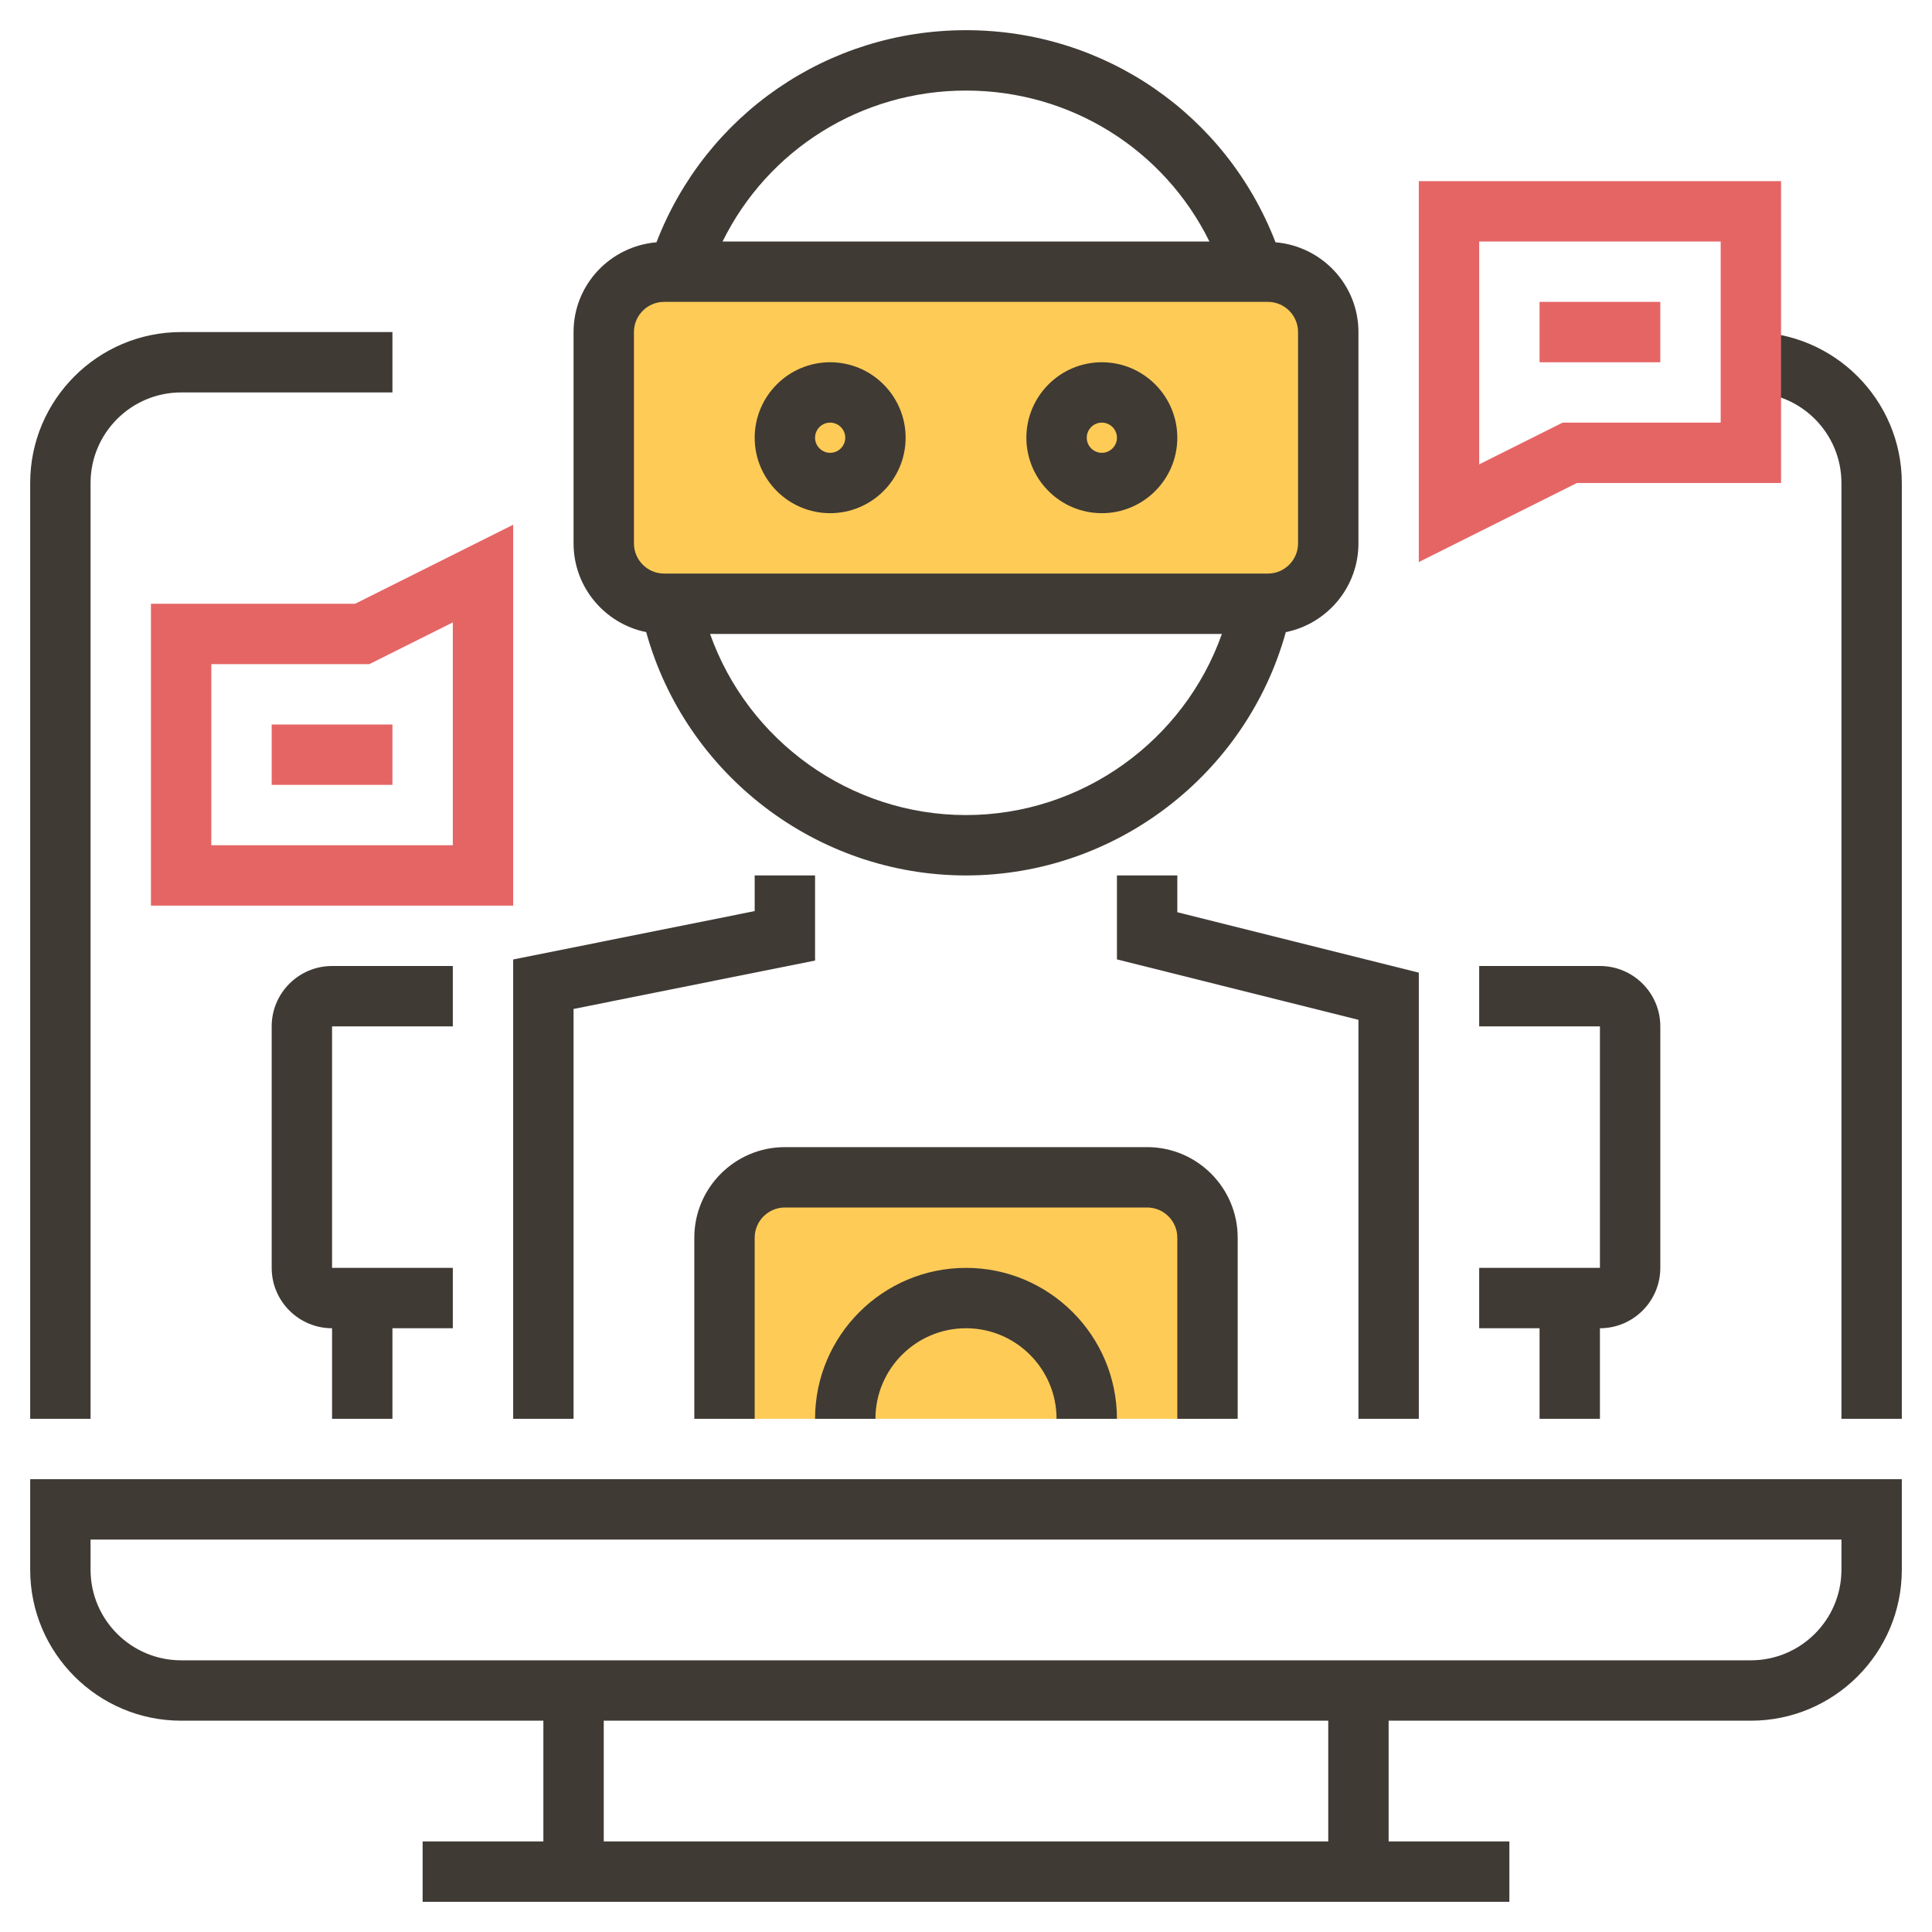
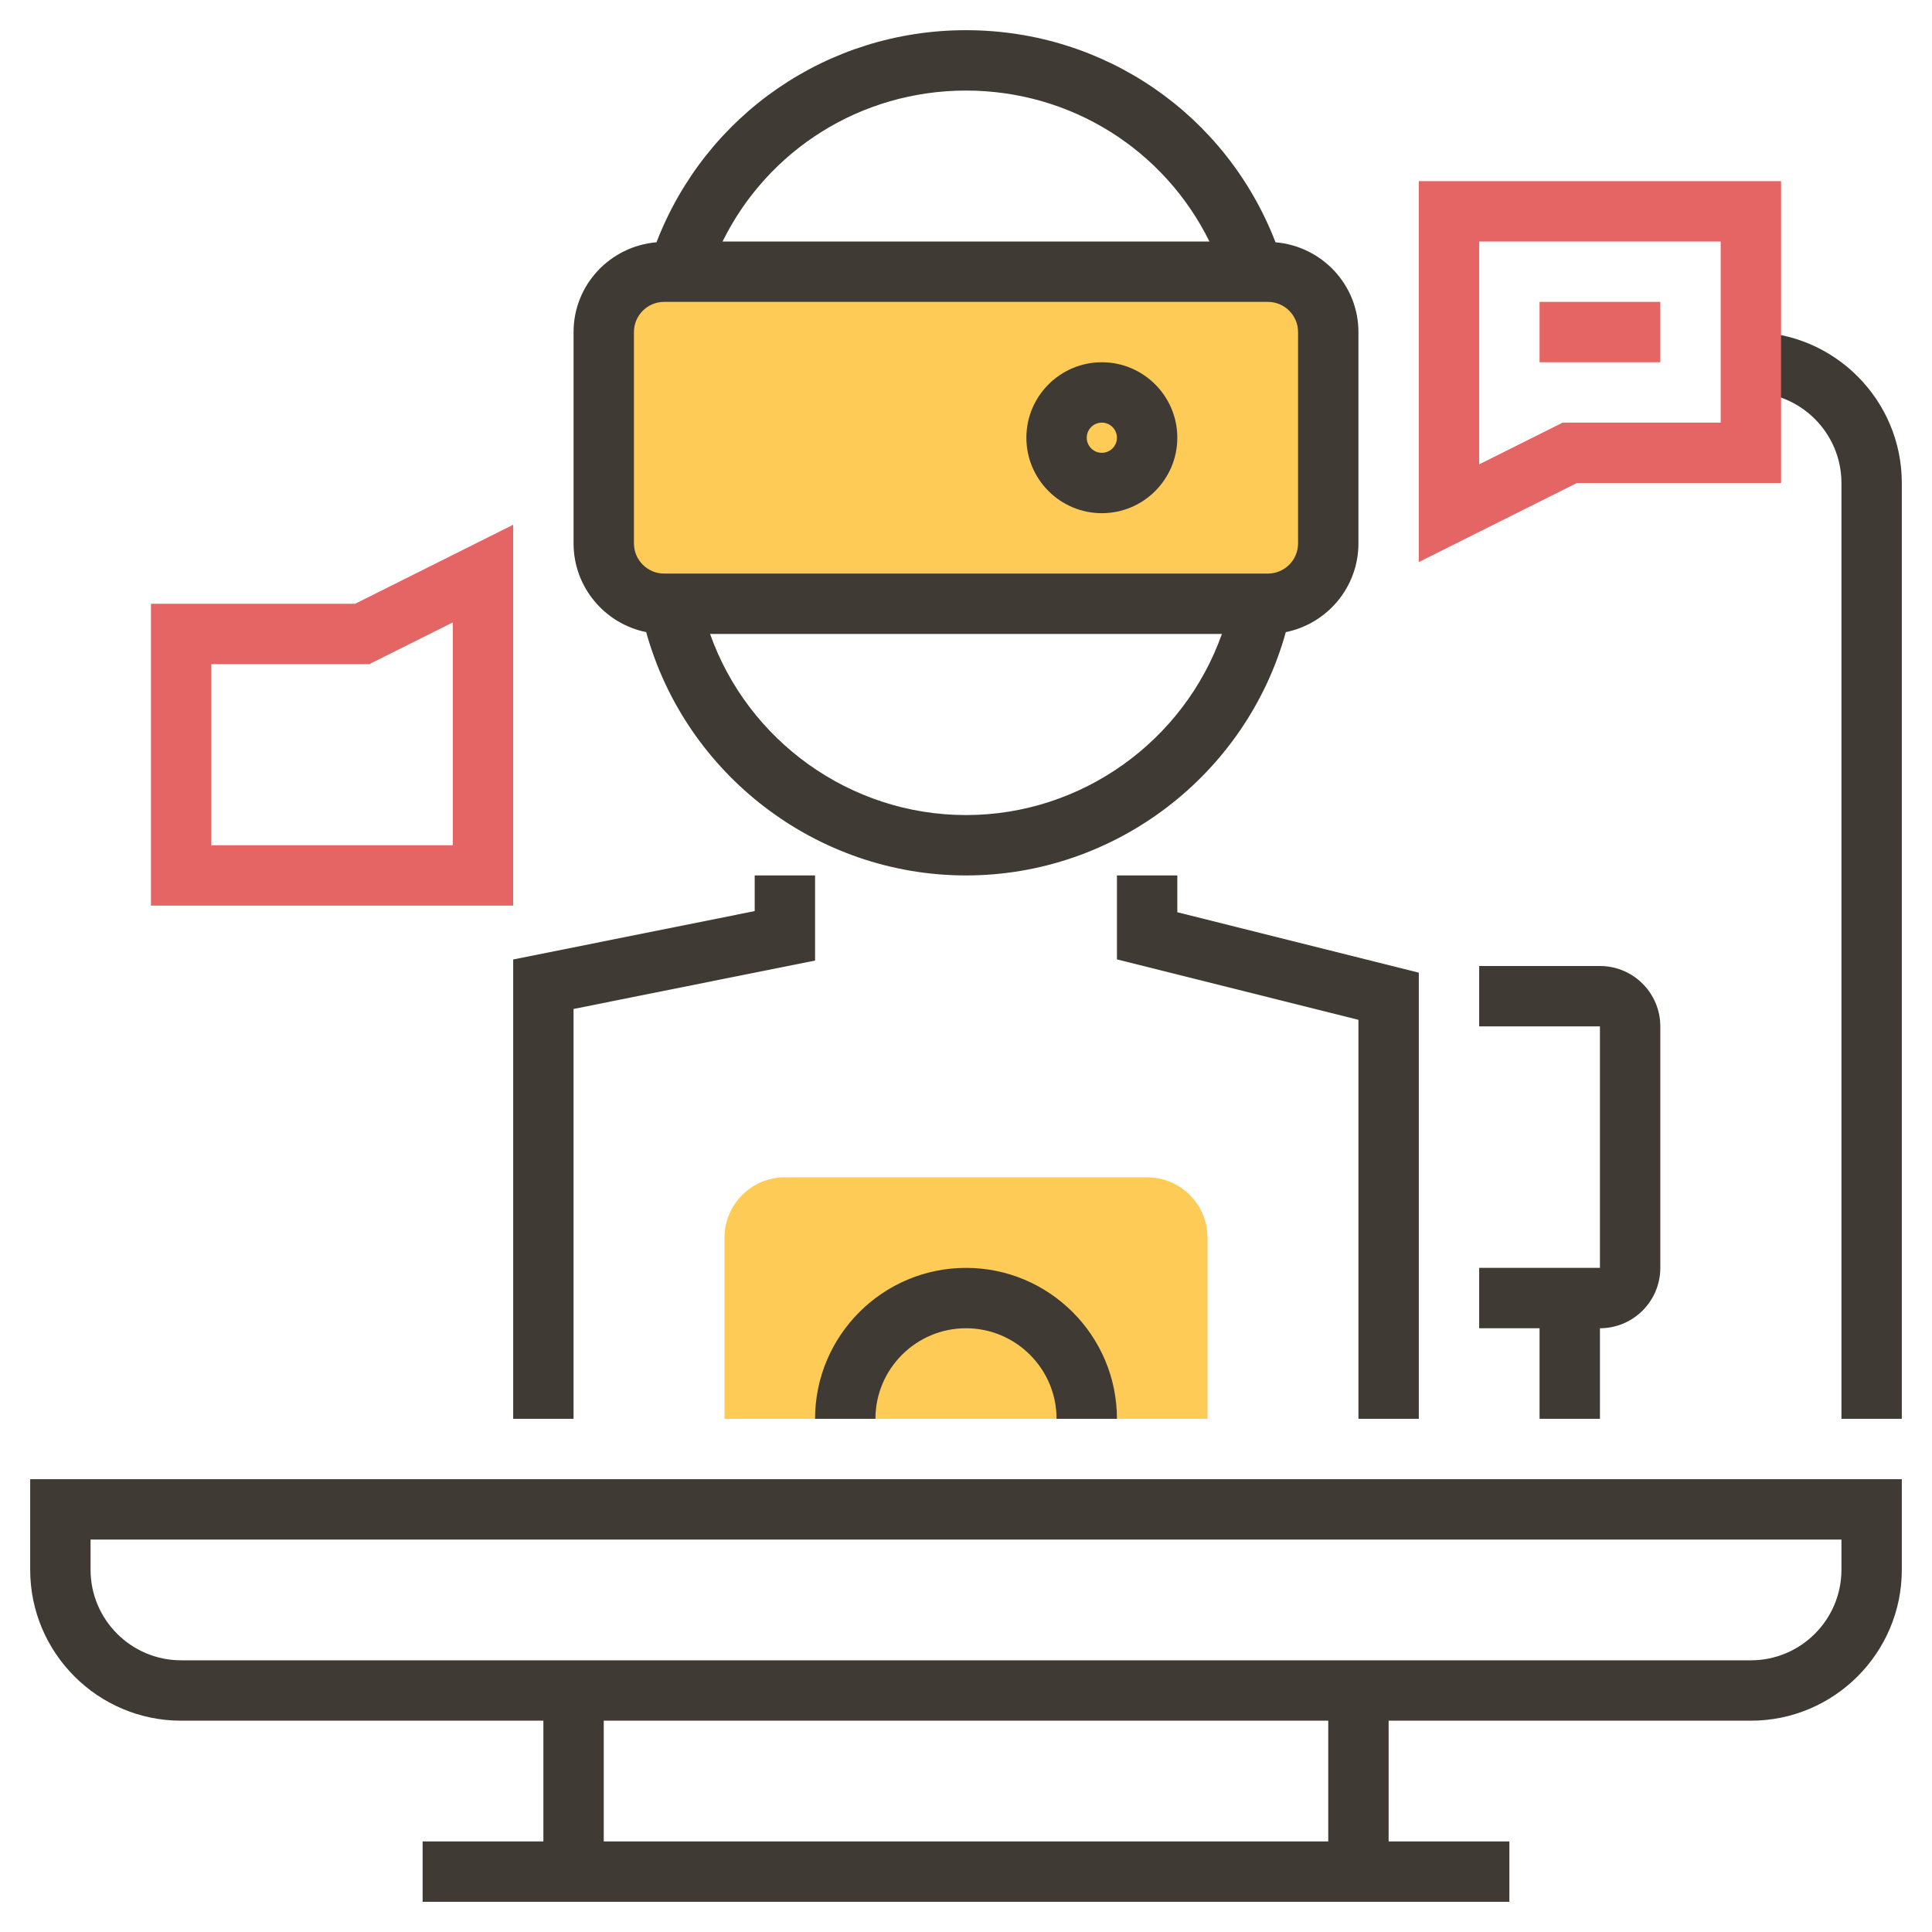
<svg xmlns="http://www.w3.org/2000/svg" id="Layer_1_1_" style="enable-background:new 0 0 64 64;" version="1.1" viewBox="0 0 64 64" xml:space="preserve">
  <g>
    <g>
      <path d="M42,20H22c-1.105,0-2-0.895-2-2v-7c0-1.105,0.895-2,2-2h20c1.105,0,2,0.895,2,2v7    C44,19.105,43.105,20,42,20z" style="fill:#FFCB57;" />
    </g>
    <g>
      <path d="M38,39H26c-1.105,0-2,0.895-2,2v6h16v-6C40,39.895,39.105,39,38,39z" style="fill:#FFCB57;" />
    </g>
    <g>
      <path d="M1,52c0,2.757,2.243,5,5,5h12v4h-4v2h36v-2h-4v-4h12c2.757,0,5-2.243,5-5v-3H1V52z M44,61H20v-4h24    V61z M3,51h58v1c0,1.654-1.346,3-3,3H6c-1.654,0-3-1.346-3-3V51z" style="fill:#3F3A34;" />
-       <path d="M3,16c0-1.654,1.346-3,3-3h7v-2H6c-2.757,0-5,2.243-5,5v31h2V16z" style="fill:#3F3A34;" />
      <path d="M58,11v2c1.654,0,3,1.346,3,3v31h2V16C63,13.243,60.757,11,58,11z" style="fill:#3F3A34;" />
      <polygon points="19,33.423 27,31.819 27,29 25,29 25,30.181 17,31.784 17,47 19,47   " style="fill:#3F3A34;" />
      <polygon points="47,47 47,32.221 39,30.219 39,29 37,29 37,31.781 45,33.783 45,47   " style="fill:#3F3A34;" />
-       <path d="M15,34v-2h-4c-1.103,0-2,0.897-2,2v8c0,1.103,0.897,2,2,2v3h2v-3h2v-2h-4v-8H15z" style="fill:#3F3A34;" />
      <path d="M51,47h2v-3c1.103,0,2-0.897,2-2v-8c0-1.103-0.897-2-2-2h-4v2h4v8h-4v2h2V47z" style="fill:#3F3A34;" />
      <path d="M21.406,20.94C22.712,25.652,27.047,29,32,29s9.288-3.348,10.594-8.06    C43.965,20.663,45,19.451,45,18v-7c0-1.568-1.213-2.844-2.747-2.974C40.621,3.797,36.589,1,32,1s-8.621,2.797-10.253,7.026    C20.213,8.156,19,9.432,19,11v7C19,19.451,20.035,20.663,21.406,20.94z M32,27c-3.841,0-7.225-2.462-8.478-6h16.955    C39.225,24.538,35.841,27,32,27z M32,3c3.478,0,6.566,1.962,8.064,5H23.936C25.434,4.962,28.522,3,32,3z M21,11    c0-0.551,0.448-1,1-1h20c0.552,0,1,0.449,1,1v7c0,0.551-0.448,1-1,1H22c-0.552,0-1-0.449-1-1V11z" style="fill:#3F3A34;" />
-       <path d="M27.5,17c1.379,0,2.5-1.122,2.5-2.5S28.879,12,27.5,12S25,13.122,25,14.5S26.121,17,27.5,17z     M27.5,14c0.275,0,0.5,0.224,0.5,0.5S27.775,15,27.5,15S27,14.776,27,14.5S27.225,14,27.5,14z" style="fill:#3F3A34;" />
      <path d="M36.5,17c1.379,0,2.5-1.122,2.5-2.5S37.879,12,36.5,12S34,13.122,34,14.5S35.121,17,36.5,17z     M36.5,14c0.275,0,0.5,0.224,0.5,0.5S36.775,15,36.5,15S36,14.776,36,14.5S36.225,14,36.5,14z" style="fill:#3F3A34;" />
-       <path d="M41,47v-6c0-1.654-1.346-3-3-3H26c-1.654,0-3,1.346-3,3v6h2v-6c0-0.551,0.448-1,1-1h12    c0.552,0,1,0.449,1,1v6H41z" style="fill:#3F3A34;" />
      <path d="M27,47h2c0-1.654,1.346-3,3-3s3,1.346,3,3h2c0-2.757-2.243-5-5-5S27,44.243,27,47z" style="fill:#3F3A34;" />
    </g>
    <g>
      <path d="M47,18.618V6h12v10h-6.764L47,18.618z M49,8v7.382L51.764,14H57V8H49z" style="fill:#E56565;" />
    </g>
    <g>
      <rect height="2" style="fill:#E56565;" width="4" x="51" y="10" />
    </g>
    <g>
      <path d="M17,30H5V20h6.764L17,17.382V30z M7,28h8v-7.382L12.236,22H7V28z" style="fill:#E56565;" />
    </g>
    <g>
-       <rect height="2" style="fill:#E56565;" width="4" x="9" y="24" />
-     </g>
+       </g>
  </g>
</svg>